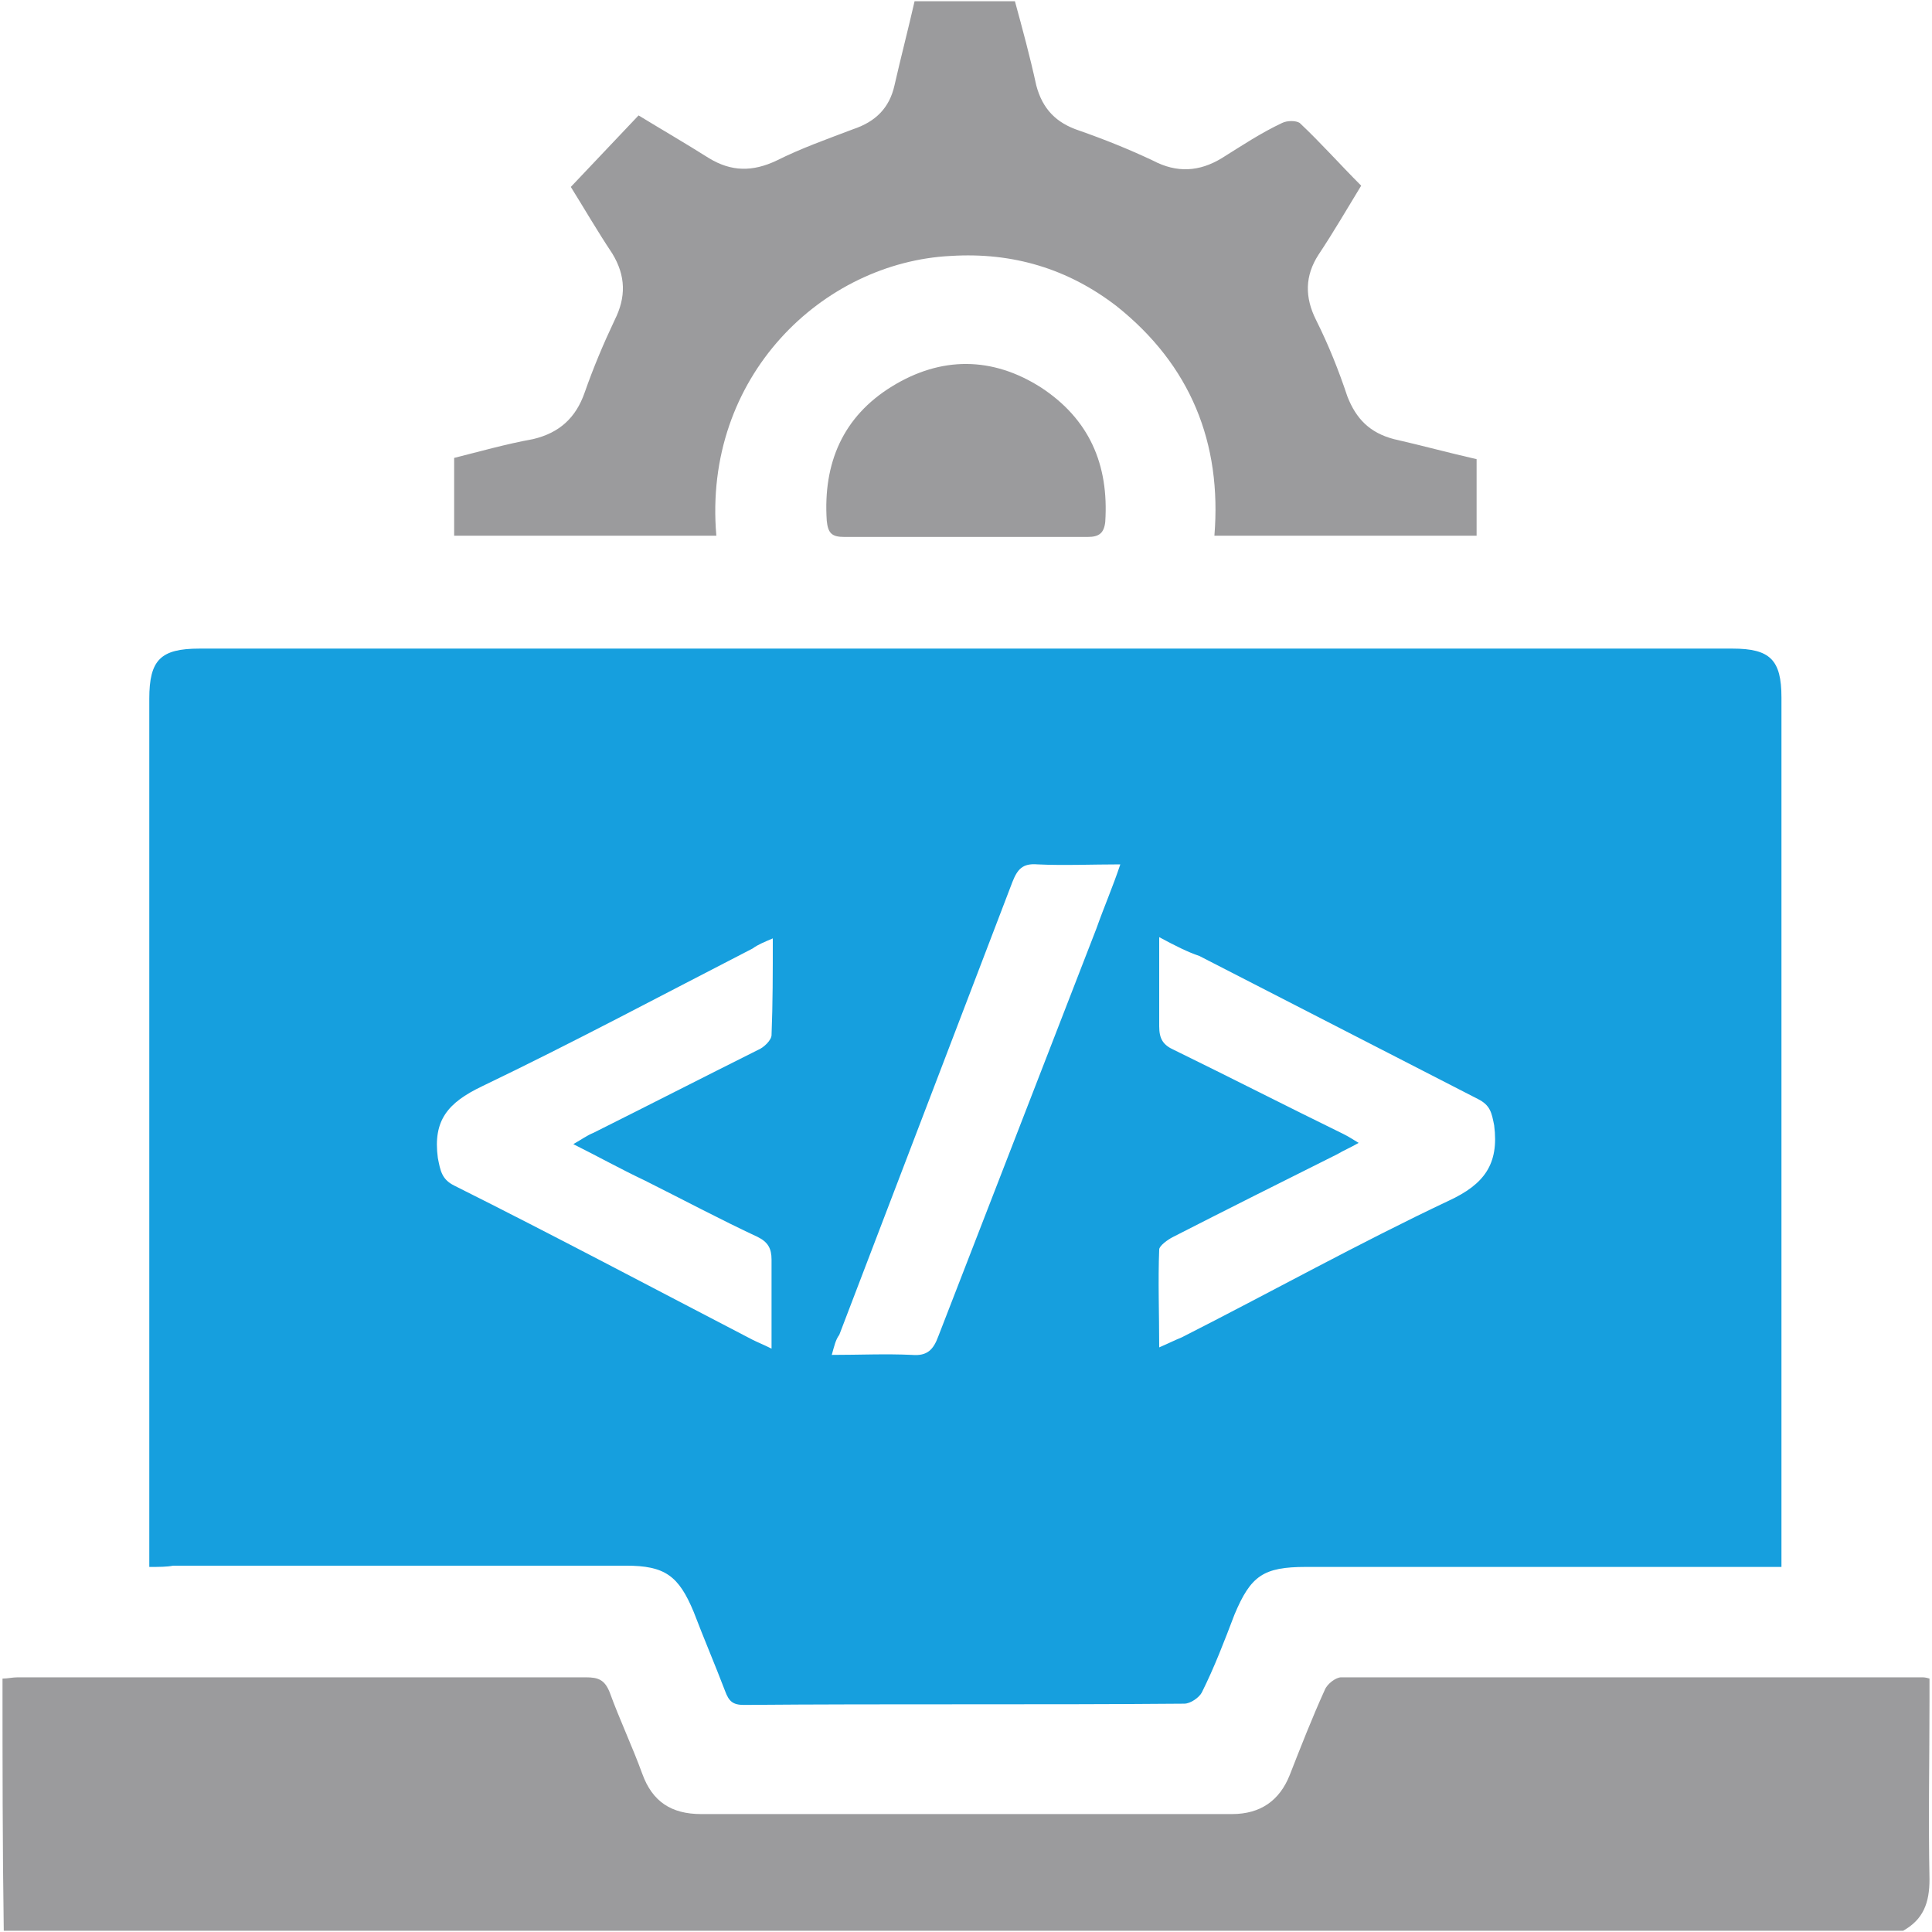
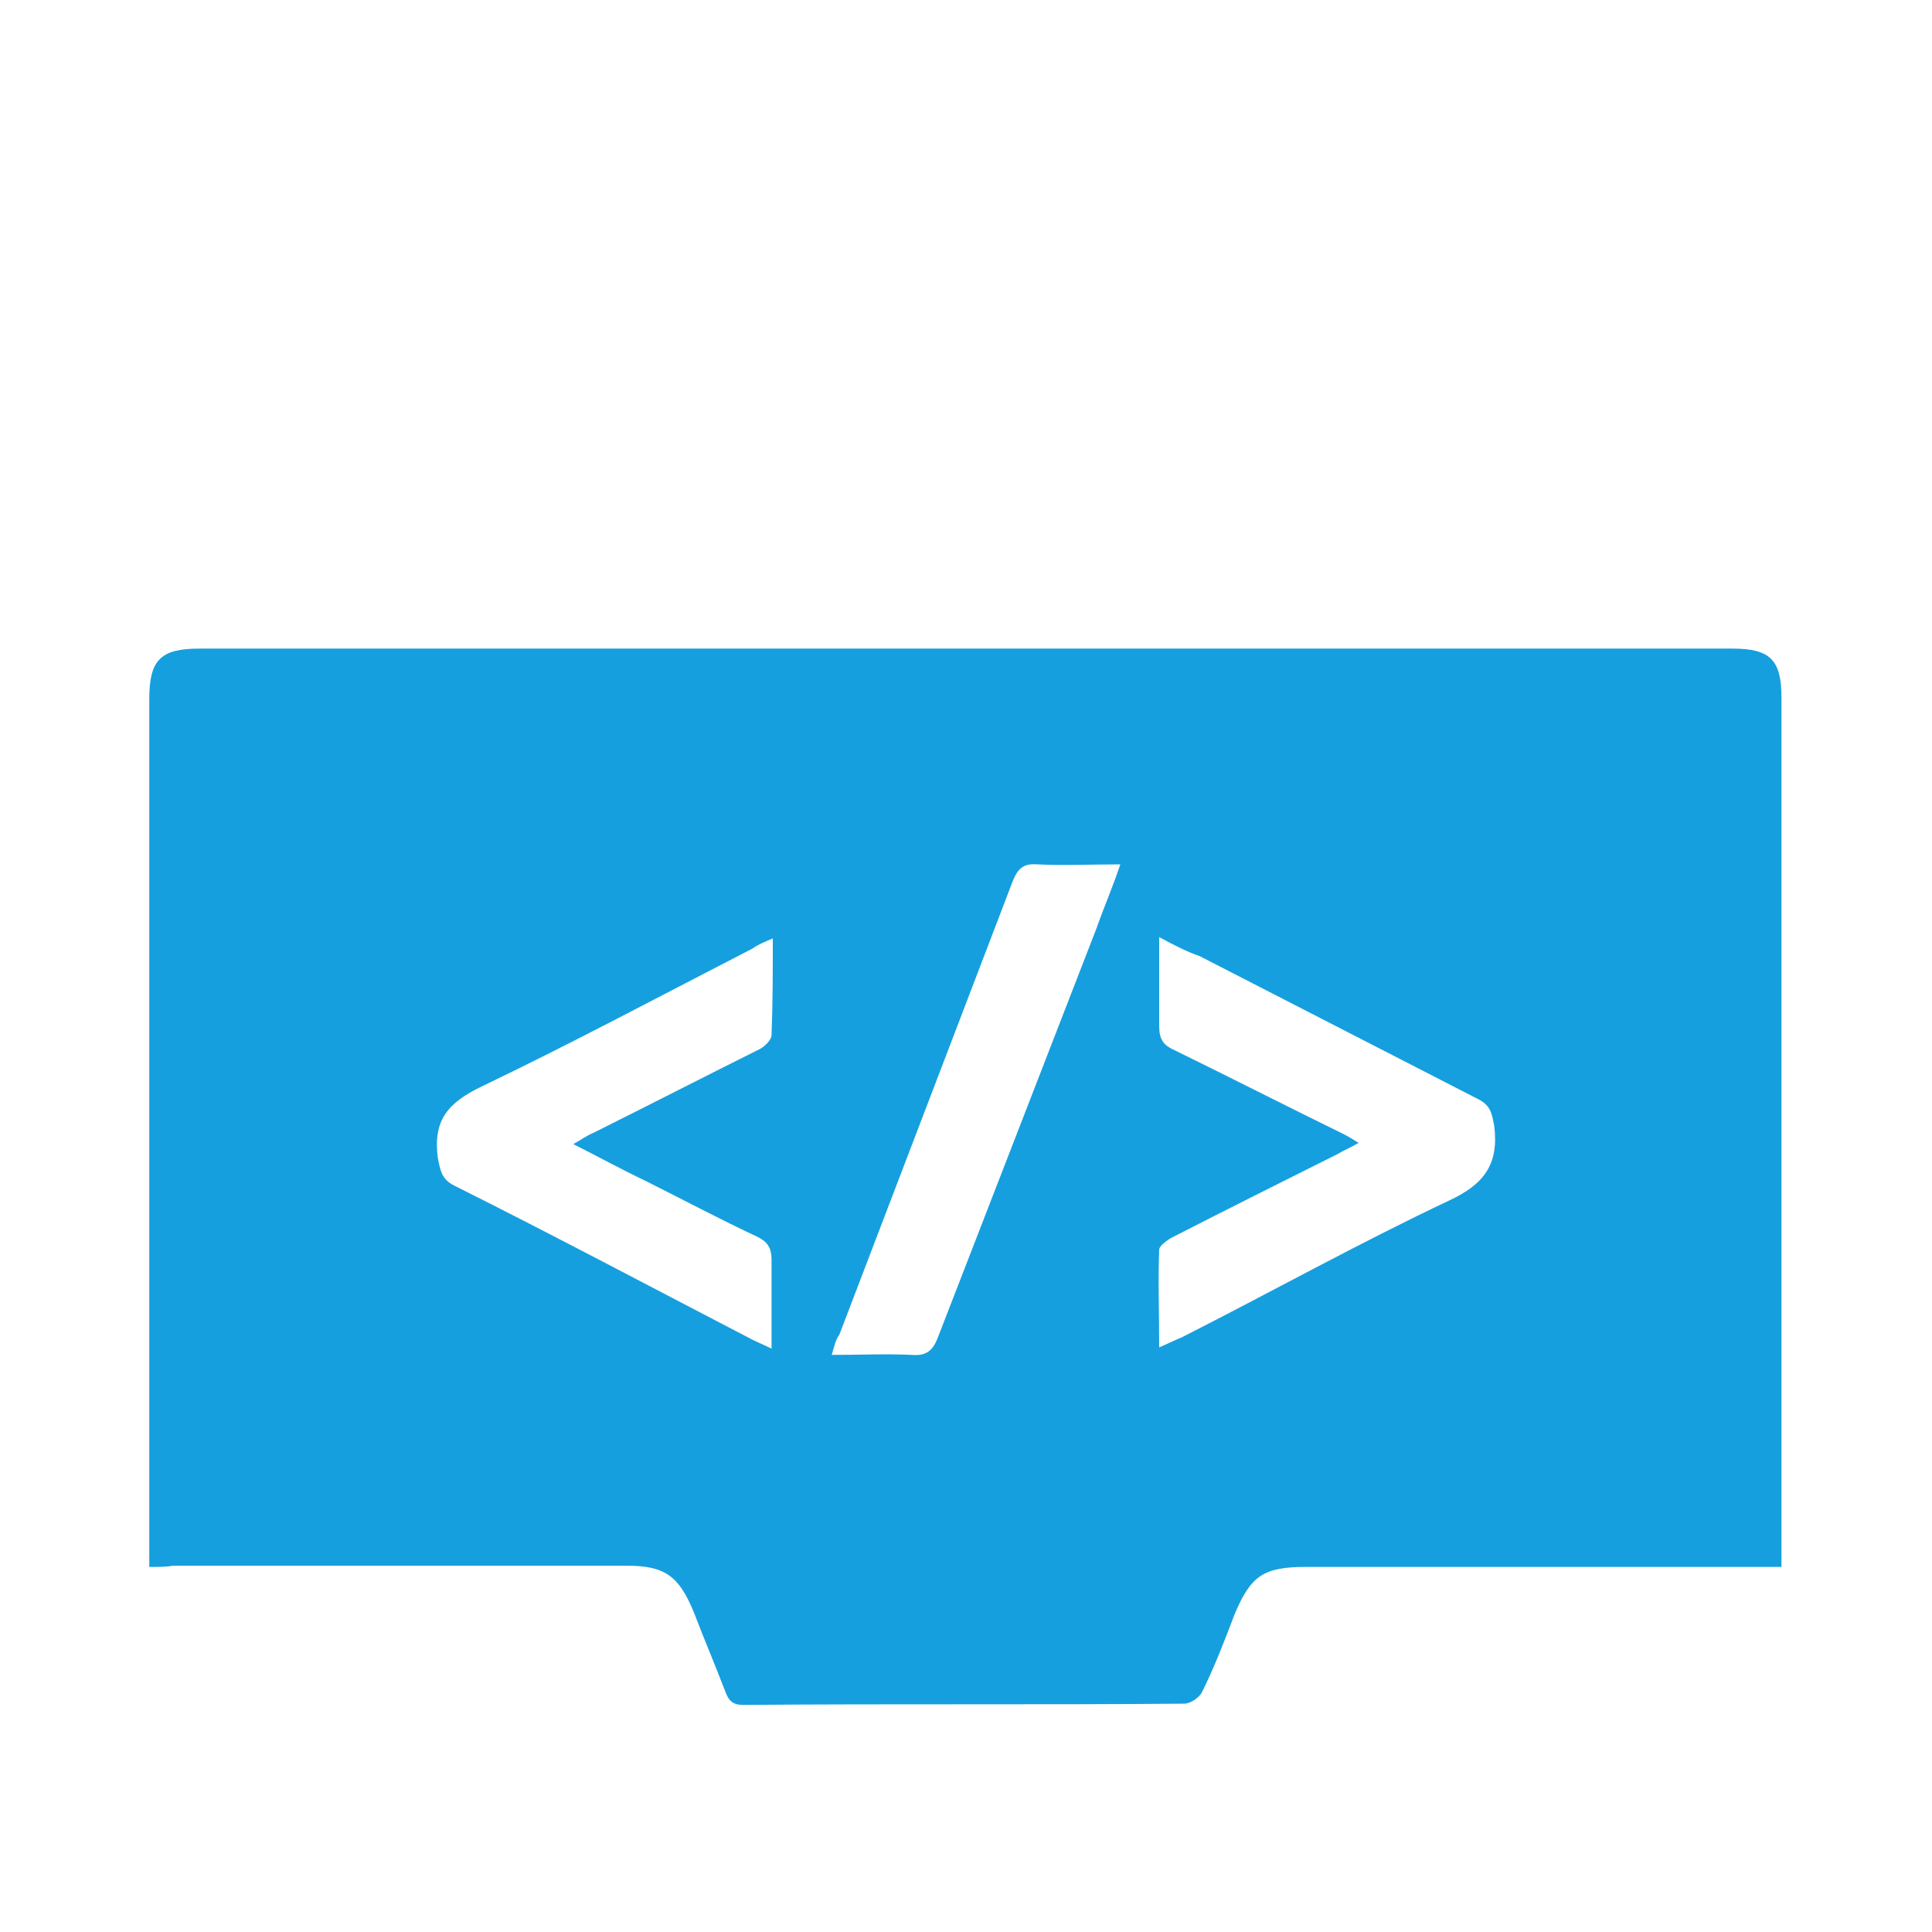
<svg xmlns="http://www.w3.org/2000/svg" id="Ñëîé_1" x="0px" y="0px" viewBox="0 0 154 154" style="enable-background:new 0 0 154 154;" xml:space="preserve">
  <style type="text/css"> .st0{fill:#9B9B9D;} .st1{fill:#169FDE;} </style>
  <g>
-     <path class="st0" d="M0.2,133.8c0.4,0,0.8-0.1,1.2-0.1c15.1,0,30.2,0,45.3,0c1,0,1.5,0.2,1.9,1.2c0.8,2.2,1.8,4.3,2.6,6.5 c0.8,2.2,2.3,3.2,4.7,3.2c14.1,0,28.2,0,42.3,0c2.3,0,3.8-1.1,4.6-3.1c0.9-2.3,1.8-4.6,2.8-6.8c0.2-0.5,0.9-1,1.3-1 c15.4,0,30.9,0,46.3,0c0.1,0,0.3,0,0.6,0.1c0,0.6,0,1.1,0,1.7c0,4.8-0.1,9.5,0,14.3c0,1.9-0.5,3.2-2.1,4.1c-50.5,0-101,0-151.4,0 C0.2,147.2,0.2,140.5,0.2,133.8z" />
-     <path class="st0" d="M80.9,0.1c0.6,2.2,1.2,4.4,1.7,6.7c0.5,1.9,1.6,3,3.4,3.6c2,0.7,4,1.5,5.9,2.4c1.9,1,3.7,0.9,5.5-0.2 c1.6-1,3.1-2,4.8-2.8c0.4-0.2,1.1-0.2,1.4,0c1.7,1.6,3.2,3.3,4.9,5c-1.1,1.8-2.2,3.7-3.4,5.5c-1.1,1.7-1.1,3.4-0.2,5.2 c1,2,1.8,4,2.5,6.1c0.7,1.8,1.8,2.9,3.7,3.4c2.2,0.5,4.4,1.1,6.6,1.6c0,2,0,4,0,6.1c-6.9,0-13.8,0-20.9,0 c0.6-7.4-1.9-13.6-7.8-18.3c-3.9-3-8.3-4.3-13.2-4C65.6,20.9,56,30,57.1,42.7c-6.9,0-13.8,0-20.9,0c0-2,0-4,0-6.2 c2-0.5,4.1-1.1,6.3-1.5c2.1-0.5,3.4-1.7,4.1-3.7c0.7-2,1.5-3.9,2.4-5.8c0.9-1.8,0.9-3.5-0.2-5.3c-1.2-1.8-2.3-3.7-3.3-5.3 c1.8-1.9,3.5-3.7,5.4-5.7c1.8,1.1,3.7,2.2,5.6,3.4c1.8,1.1,3.5,1.1,5.4,0.2c2-1,4-1.7,6.1-2.5c1.8-0.6,2.9-1.7,3.3-3.5 c0.5-2.2,1.1-4.5,1.6-6.7C75.7,0.1,78.3,0.1,80.9,0.1z" />
    <path class="st1" d="M11.9,124.9c0-0.8,0-1.3,0-1.8c0-22.5,0-45,0-67.4c0-3.1,0.9-4,4-4c40.7,0,81.5,0,122.2,0c3,0,3.9,0.9,3.9,3.9 c0,22.5,0,45.1,0,67.6c0,0.5,0,1,0,1.7c-0.7,0-1.3,0-1.8,0c-12,0-24.1,0-36.1,0c-3.4,0-4.4,0.7-5.7,3.8c-0.8,2.1-1.6,4.2-2.6,6.2 c-0.2,0.4-0.9,0.9-1.4,0.9c-11.7,0.1-23.4,0-35.1,0.1c-0.9,0-1.2-0.3-1.5-1.1c-0.8-2.1-1.7-4.2-2.5-6.3c-1.2-2.9-2.3-3.7-5.4-3.7 c-12,0-24.1,0-36.1,0C13.3,124.9,12.7,124.9,11.9,124.9z M92.4,74.7c0,2.6,0,4.8,0,7.1c0,1,0.3,1.5,1.2,1.9c4.5,2.2,9,4.5,13.5,6.7 c0.4,0.2,0.7,0.4,1.2,0.7c-0.7,0.4-1.2,0.6-1.7,0.9c-4.4,2.2-8.8,4.4-13.1,6.6c-0.4,0.2-1.1,0.7-1.1,1c-0.1,2.5,0,5.1,0,7.8 c0.7-0.3,1.3-0.6,1.8-0.8c7.1-3.6,14.1-7.5,21.3-10.9c2.8-1.3,4-2.9,3.6-6c-0.2-1-0.3-1.6-1.3-2.1c-7.4-3.8-14.8-7.6-22.2-11.4 C94.7,75.9,93.7,75.4,92.4,74.7z M61.5,107.5c0-2.5,0-4.8,0-7.1c0-0.9-0.3-1.4-1.1-1.8c-3-1.4-6-3-9-4.5c-1.9-0.9-3.7-1.9-5.7-2.9 c0.7-0.4,1.1-0.7,1.6-0.9c4.4-2.2,8.7-4.4,13.1-6.6c0.5-0.2,1.1-0.8,1.1-1.2c0.1-2.5,0.1-5,0.1-7.7c-0.7,0.3-1.2,0.5-1.6,0.8 c-7.2,3.7-14.3,7.5-21.6,11c-2.7,1.3-3.9,2.7-3.5,5.7c0.2,1,0.3,1.7,1.3,2.2c8,4,15.9,8.2,23.8,12.3 C60.4,107,60.9,107.2,61.5,107.5z M66.3,108c2.2,0,4.3-0.1,6.4,0c1.2,0.1,1.7-0.4,2.1-1.5C79,95.7,83.2,84.8,87.4,74 c0.6-1.7,1.3-3.3,1.9-5.1c-2.3,0-4.5,0.1-6.6,0c-1.2-0.1-1.6,0.4-2,1.4c-4.6,12-9.2,24.1-13.8,36.1C66.6,106.8,66.5,107.3,66.3,108 z" />
-     <path class="st0" d="M76.9,42.8c-3.2,0-6.4,0-9.6,0c-1,0-1.3-0.3-1.4-1.3c-0.3-4.6,1.3-8.3,5.2-10.7c3.9-2.4,8-2.4,11.9,0.1 c3.8,2.5,5.4,6.1,5.1,10.7c-0.1,0.9-0.5,1.2-1.4,1.2C83.4,42.8,80.1,42.8,76.9,42.8z" />
  </g>
</svg>